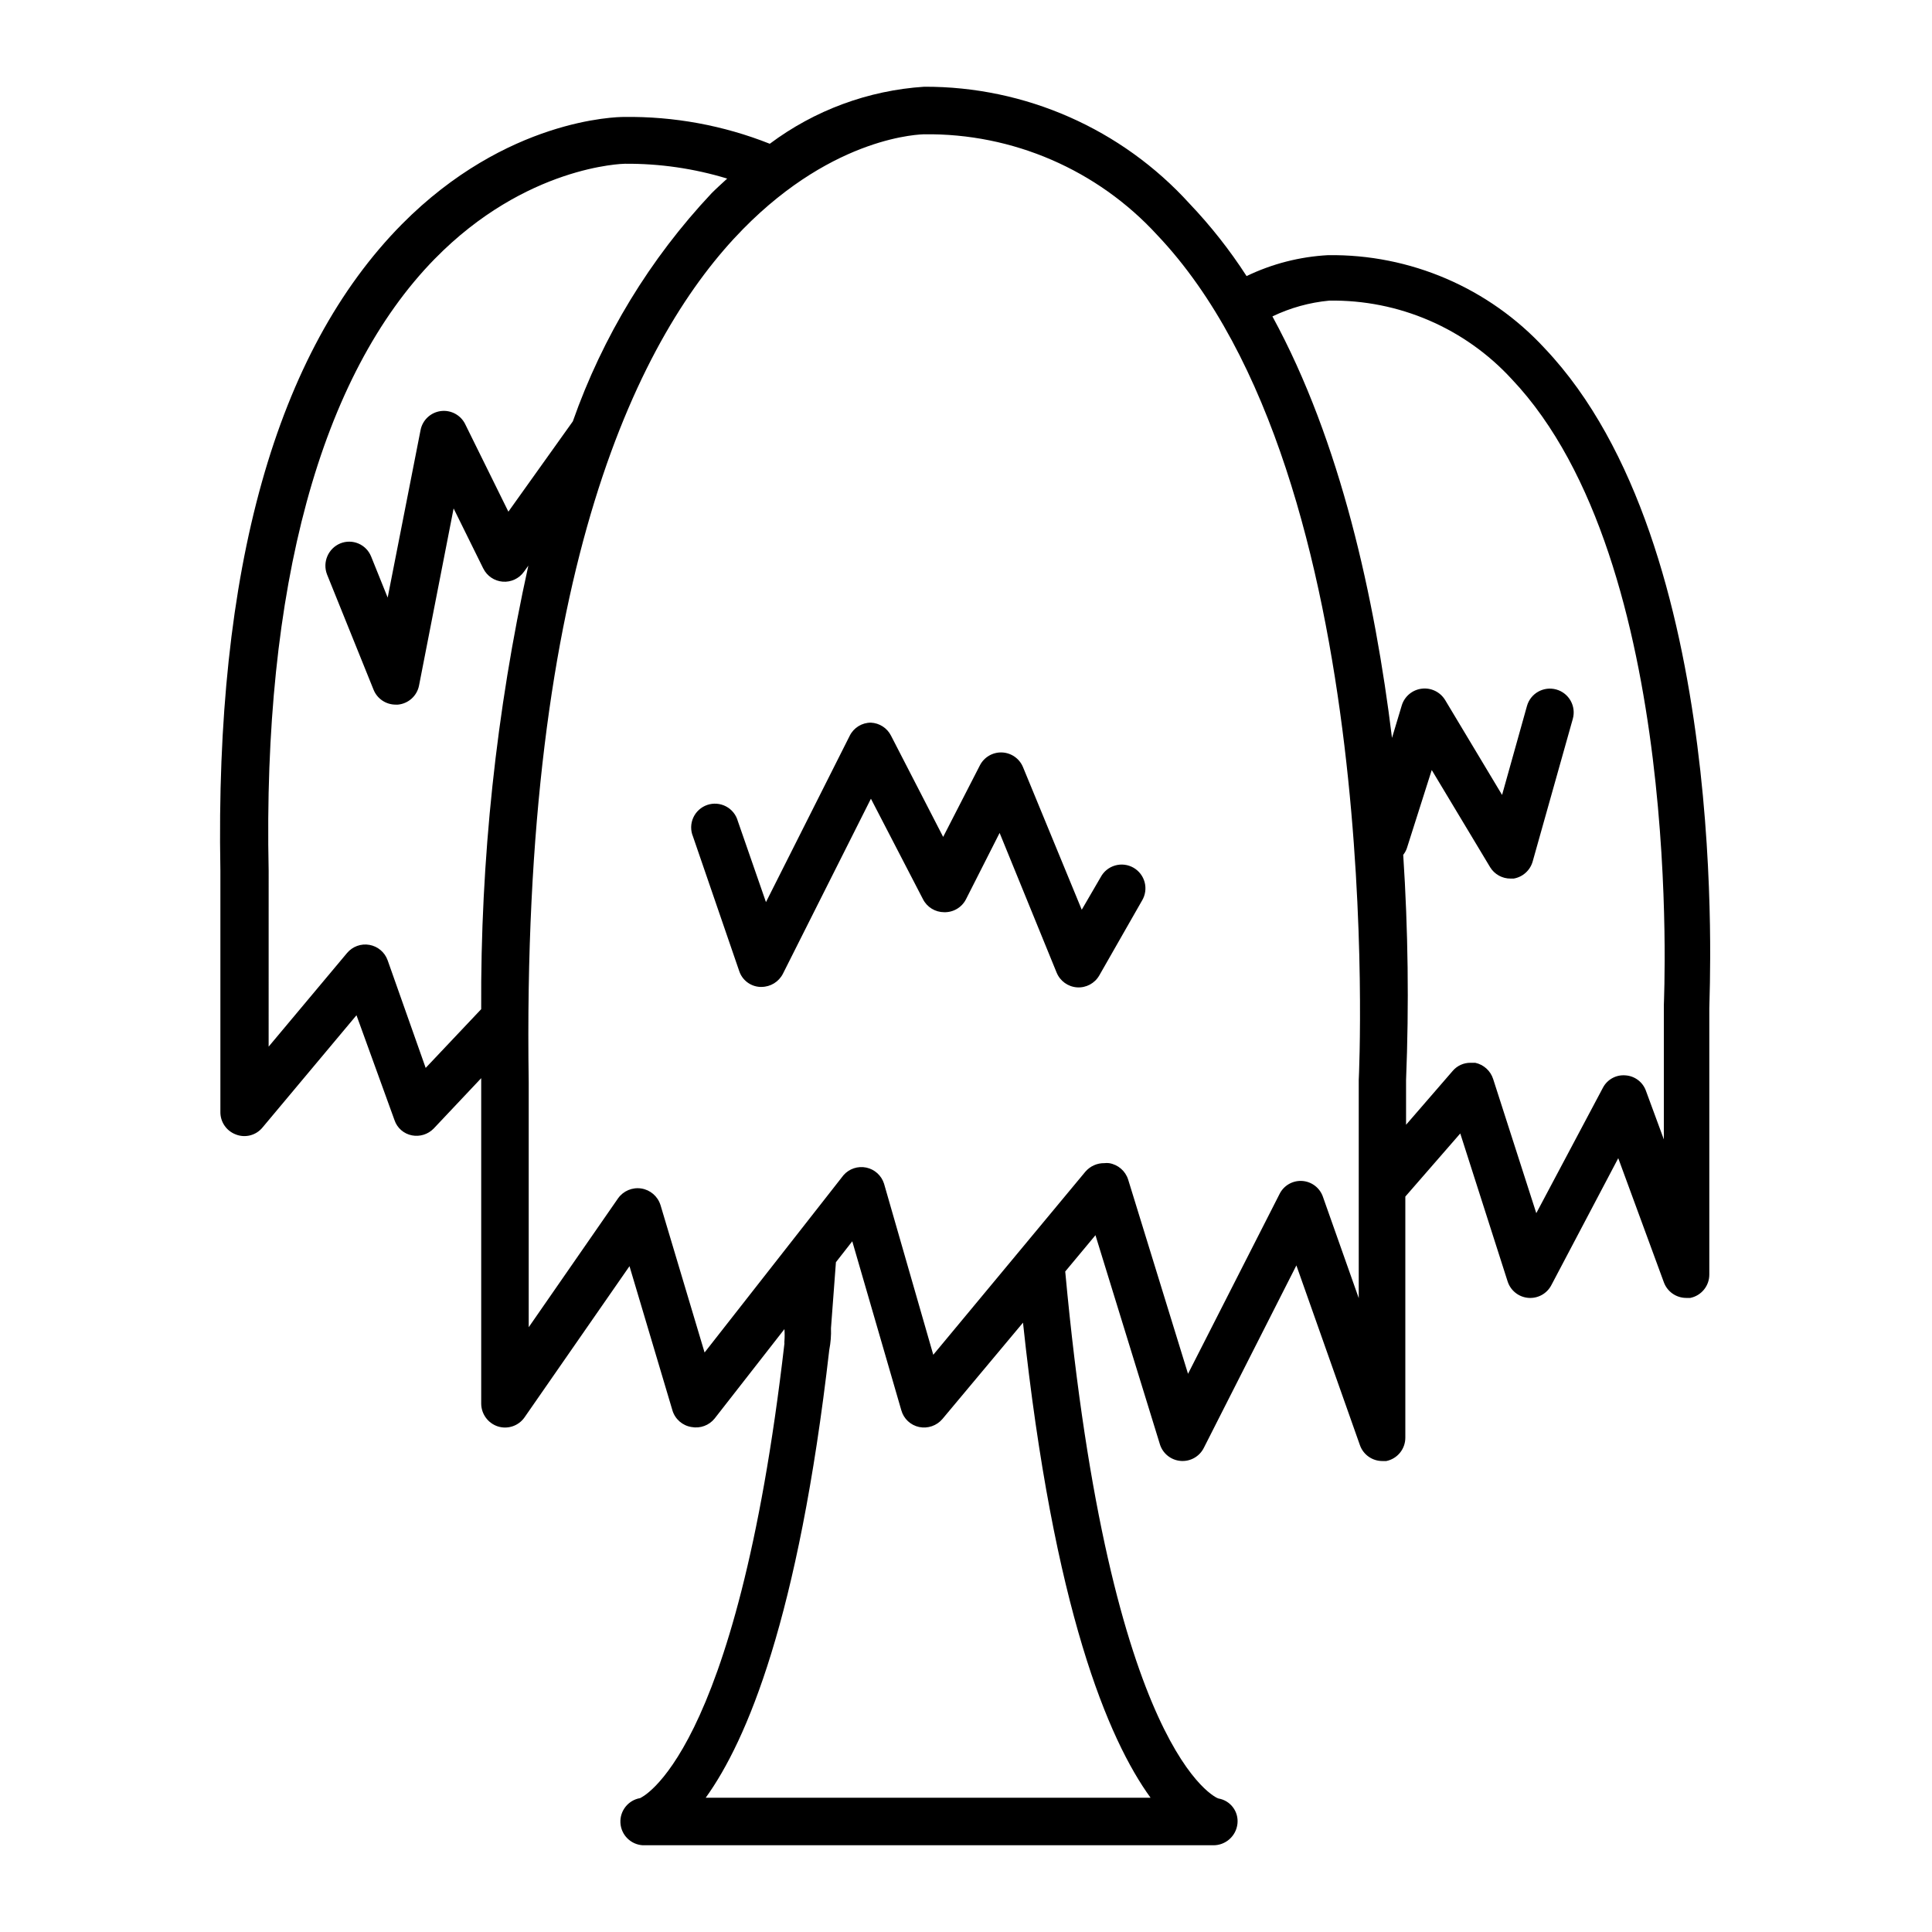
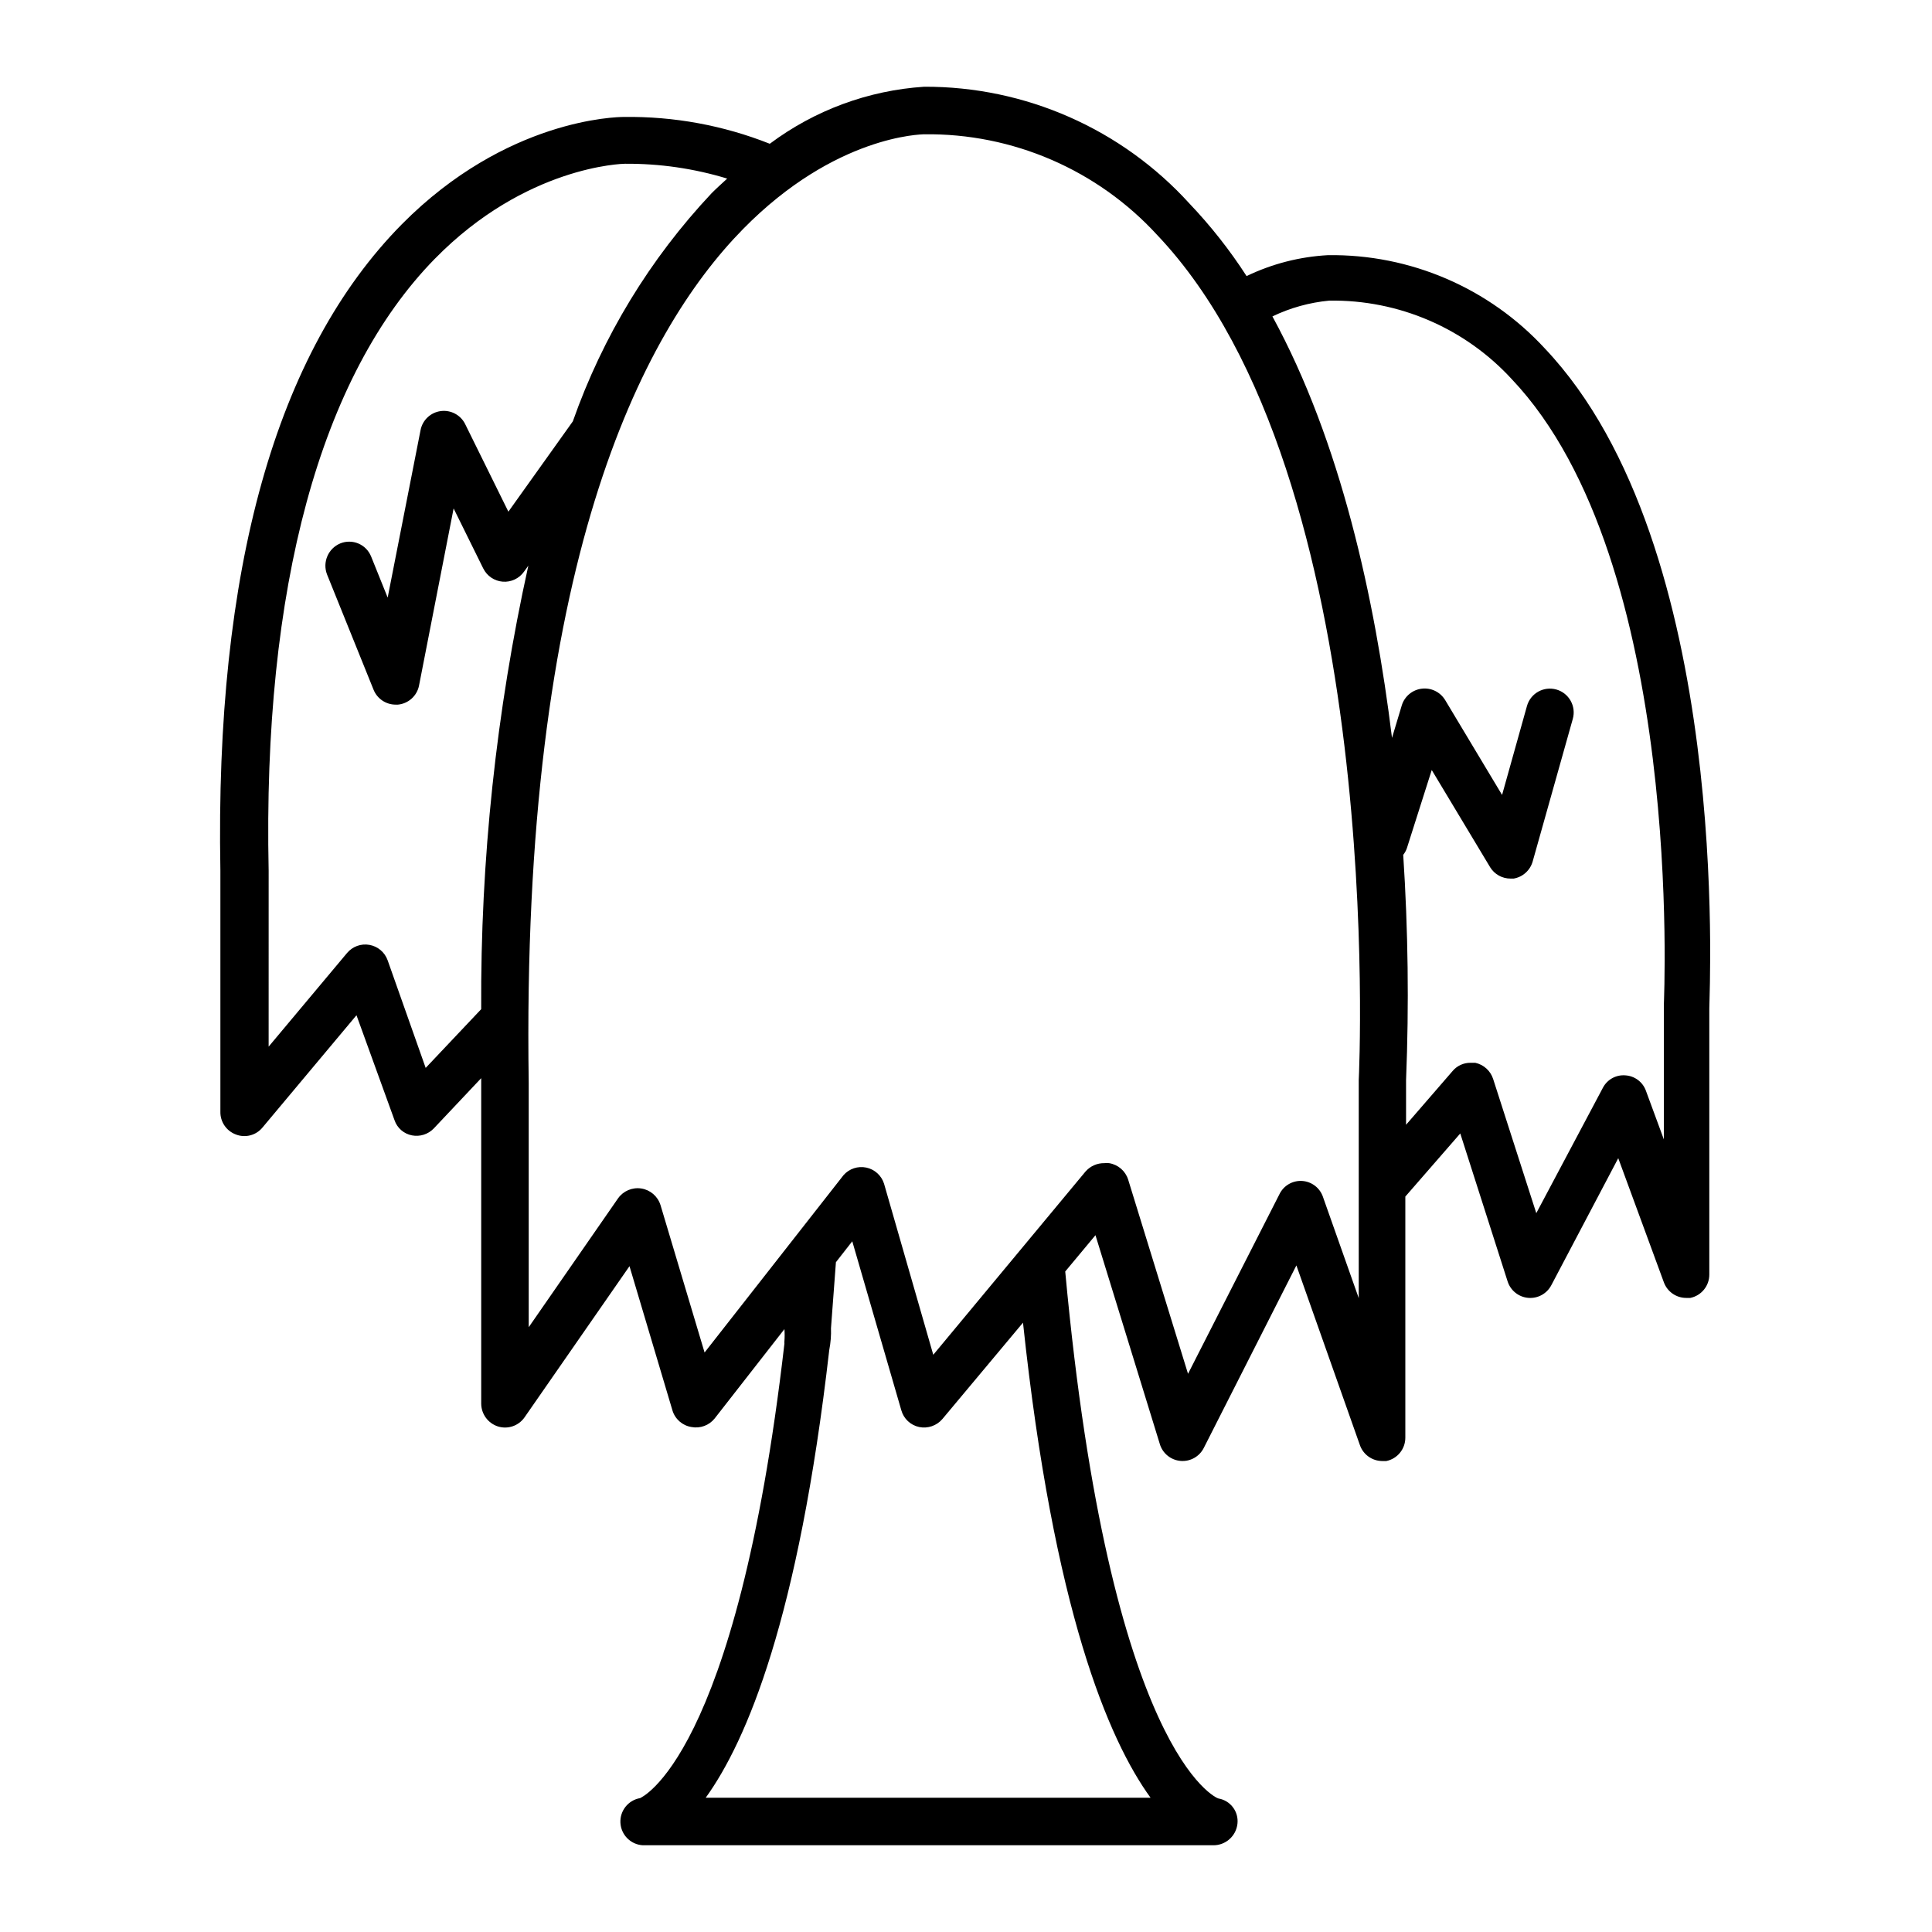
<svg xmlns="http://www.w3.org/2000/svg" fill="#000000" width="800px" height="800px" version="1.1" viewBox="144 144 512 512">
  <g>
    <path d="m206.48 444.64c2.523 1 5.398 0.242 7.106-1.863l24.887-29.727 10.078 27.809v0.004c0.703 2.078 2.477 3.617 4.633 4.027 2.098 0.402 4.258-0.281 5.746-1.812l12.594-13.352v86.254c0.02 2.758 1.805 5.195 4.434 6.043 2.625 0.824 5.484-0.156 7.055-2.418l27.809-40.055 11.387 38.238v0.004c0.703 2.305 2.656 4.008 5.039 4.383 2.309 0.441 4.676-0.43 6.144-2.266l18.488-23.68c0.082 1.055 0.082 2.117 0 3.172-0.027 0.219-0.027 0.438 0 0.656-12.746 110.54-38.391 120.46-38.238 120.46-3.156 0.543-5.402 3.363-5.223 6.562 0.18 3.195 2.731 5.75 5.93 5.934h151.14c3.297 0.043 6.086-2.418 6.449-5.695 0.367-3.215-1.844-6.16-5.035-6.699-0.352 0-28.766-11.438-40.605-139.66l8.012-9.621 17.078 55.418h-0.004c0.766 2.449 2.938 4.191 5.496 4.402 2.559 0.211 4.988-1.152 6.141-3.445l24.535-48.367 16.828 47.609c0.879 2.535 3.266 4.231 5.945 4.234h1.059c2.941-0.602 5.051-3.195 5.039-6.199v-63.883l14.559-16.727 12.543 39.195 0.004 0.004c0.77 2.426 2.922 4.148 5.457 4.367 2.535 0.223 4.953-1.105 6.129-3.359l17.734-33.656 12.09 32.898c0.91 2.477 3.262 4.125 5.894 4.133h1.109c2.941-0.602 5.051-3.195 5.039-6.199v-70.535c0-5.039 6.047-122.48-43.578-174.87-14.773-16.043-35.68-25.039-57.484-24.734-7.484 0.406-14.812 2.289-21.566 5.543-4.426-6.856-9.488-13.285-15.113-19.195-17.996-19.824-43.559-31.086-70.332-30.984-14.812 0.969-29.023 6.223-40.91 15.113-12.305-4.879-25.453-7.293-38.691-7.106-1.914 0-31.137 0.504-58.793 28.414-33.402 33.805-49.574 91.492-48.113 171.3v63.883c-0.066 2.68 1.57 5.106 4.078 6.047zm242.43 175.78h-117.89c10.883-15.113 24.586-47.508 32.746-118.7v0.004c0.371-1.891 0.523-3.82 0.453-5.746l1.309-17.48 4.332-5.543 13 44.789c0.629 2.246 2.457 3.957 4.738 4.434 2.281 0.465 4.633-0.344 6.144-2.117l21.363-25.543c8.109 76.176 22.621 110.49 33.805 125.9zm47.359-396.75c18.352-0.285 35.953 7.285 48.363 20.809 45.898 48.418 40.305 164.34 40.305 165.86v35.621l-4.734-12.848v-0.004c-0.828-2.359-2.996-3.988-5.492-4.129-2.469-0.191-4.812 1.117-5.945 3.324l-17.633 33.199-11.438-35.57v0.004c-0.699-2.172-2.504-3.801-4.734-4.285h-1.258c-1.824-0.02-3.562 0.773-4.738 2.168l-12.344 14.258v-11.84c0.801-19.898 0.547-39.828-0.754-59.699 0.414-0.512 0.738-1.094 0.957-1.715l6.602-20.758 15.469 25.746h-0.004c1.156 1.895 3.223 3.043 5.441 3.023h0.805c2.414-0.414 4.375-2.18 5.039-4.535l10.633-37.785c0.945-3.352-1.008-6.84-4.359-7.785-3.352-0.945-6.84 1.004-7.785 4.359l-6.598 23.578-15.113-25.191h-0.004c-1.297-2.102-3.695-3.262-6.152-2.969-2.453 0.289-4.516 1.98-5.281 4.328l-2.621 8.719c-4.535-36.93-13.602-78.543-31.691-111.7 4.734-2.277 9.836-3.691 15.066-4.184zm-107.36-44.082c23.453-0.305 45.922 9.41 61.77 26.703 60.961 64.234 53.504 221.93 53.402 223.94v57.789l-9.473-26.801v-0.004c-0.805-2.402-2.984-4.082-5.516-4.25-2.527-0.164-4.91 1.215-6.019 3.496l-24.234 47.609-15.871-51.488c-0.727-2.281-2.676-3.953-5.039-4.336-0.418-0.051-0.84-0.051-1.258 0-1.934-0.031-3.781 0.801-5.039 2.269l-40.305 48.516-13.047-45.344c-0.684-2.164-2.481-3.797-4.703-4.266-2.223-0.469-4.527 0.297-6.027 2l-36.828 47.004-11.688-39.094h-0.004c-0.723-2.301-2.688-3.992-5.07-4.367-2.383-0.371-4.769 0.637-6.164 2.602l-23.68 34.16v-64.891c-2.066-136.93 29.727-198.55 56.781-226.11 24.484-24.938 47.406-25.09 48.012-25.141zm-129.68 33c24.133-24.637 49.879-25.191 50.383-25.191h-0.004c9.184-0.07 18.324 1.254 27.105 3.93-1.359 1.258-2.719 2.469-4.133 3.879h0.004c-16.336 17.375-28.863 37.965-36.777 60.457l-17.082 23.934-11.438-23.176h0.004c-1.191-2.434-3.801-3.832-6.484-3.481-2.684 0.355-4.84 2.383-5.356 5.039l-8.715 44.387-4.383-10.883h-0.004c-0.613-1.547-1.824-2.785-3.356-3.438-1.531-0.652-3.262-0.664-4.805-0.039-3.211 1.328-4.773 4.973-3.527 8.215l12.344 30.582c0.965 2.375 3.277 3.93 5.844 3.93h0.605c2.773-0.262 5.047-2.309 5.59-5.039l9.168-46.953 7.859 15.922 0.004-0.004c0.98 1.988 2.938 3.312 5.148 3.488 2.207 0.176 4.348-0.824 5.633-2.633l1.16-1.613c-8.52 38.594-12.711 78.02-12.496 117.54l-14.711 15.566-10.078-28.516v0.004c-0.758-2.137-2.602-3.699-4.832-4.094-2.231-0.398-4.5 0.434-5.949 2.18l-20.758 24.789 0.004-46.555c-1.613-75.219 13.754-131.29 44.031-162.23z" />
-     <path d="m339.89 401.31c0.785 2.406 2.965 4.086 5.492 4.231h0.453c2.379-0.016 4.555-1.355 5.641-3.477l23.328-46.398 13.805 26.652c1.074 2.098 3.234 3.418 5.59 3.426 2.434 0.07 4.688-1.262 5.797-3.426l8.914-17.586 15.113 37.031h0.004c0.91 2.223 3.008 3.734 5.406 3.898 2.398 0.16 4.68-1.059 5.879-3.144l11.336-19.852v0.004c0.875-1.453 1.129-3.195 0.703-4.84-0.43-1.641-1.5-3.039-2.973-3.883-1.473-0.84-3.223-1.051-4.852-0.586-1.633 0.465-3.008 1.57-3.812 3.062l-5.039 8.664-15.566-37.785c-0.938-2.277-3.113-3.797-5.574-3.894-2.457-0.098-4.746 1.246-5.863 3.441l-9.723 18.941-13.805-26.801c-1.02-2.043-3.062-3.371-5.34-3.477-2.363-0.008-4.527 1.316-5.594 3.426l-22.219 44.133-7.453-21.461c-0.461-1.676-1.594-3.09-3.133-3.902-1.535-0.809-3.34-0.949-4.984-0.387-1.645 0.566-2.984 1.785-3.699 3.367-0.715 1.586-0.742 3.394-0.074 5z" />
  </g>
</svg>